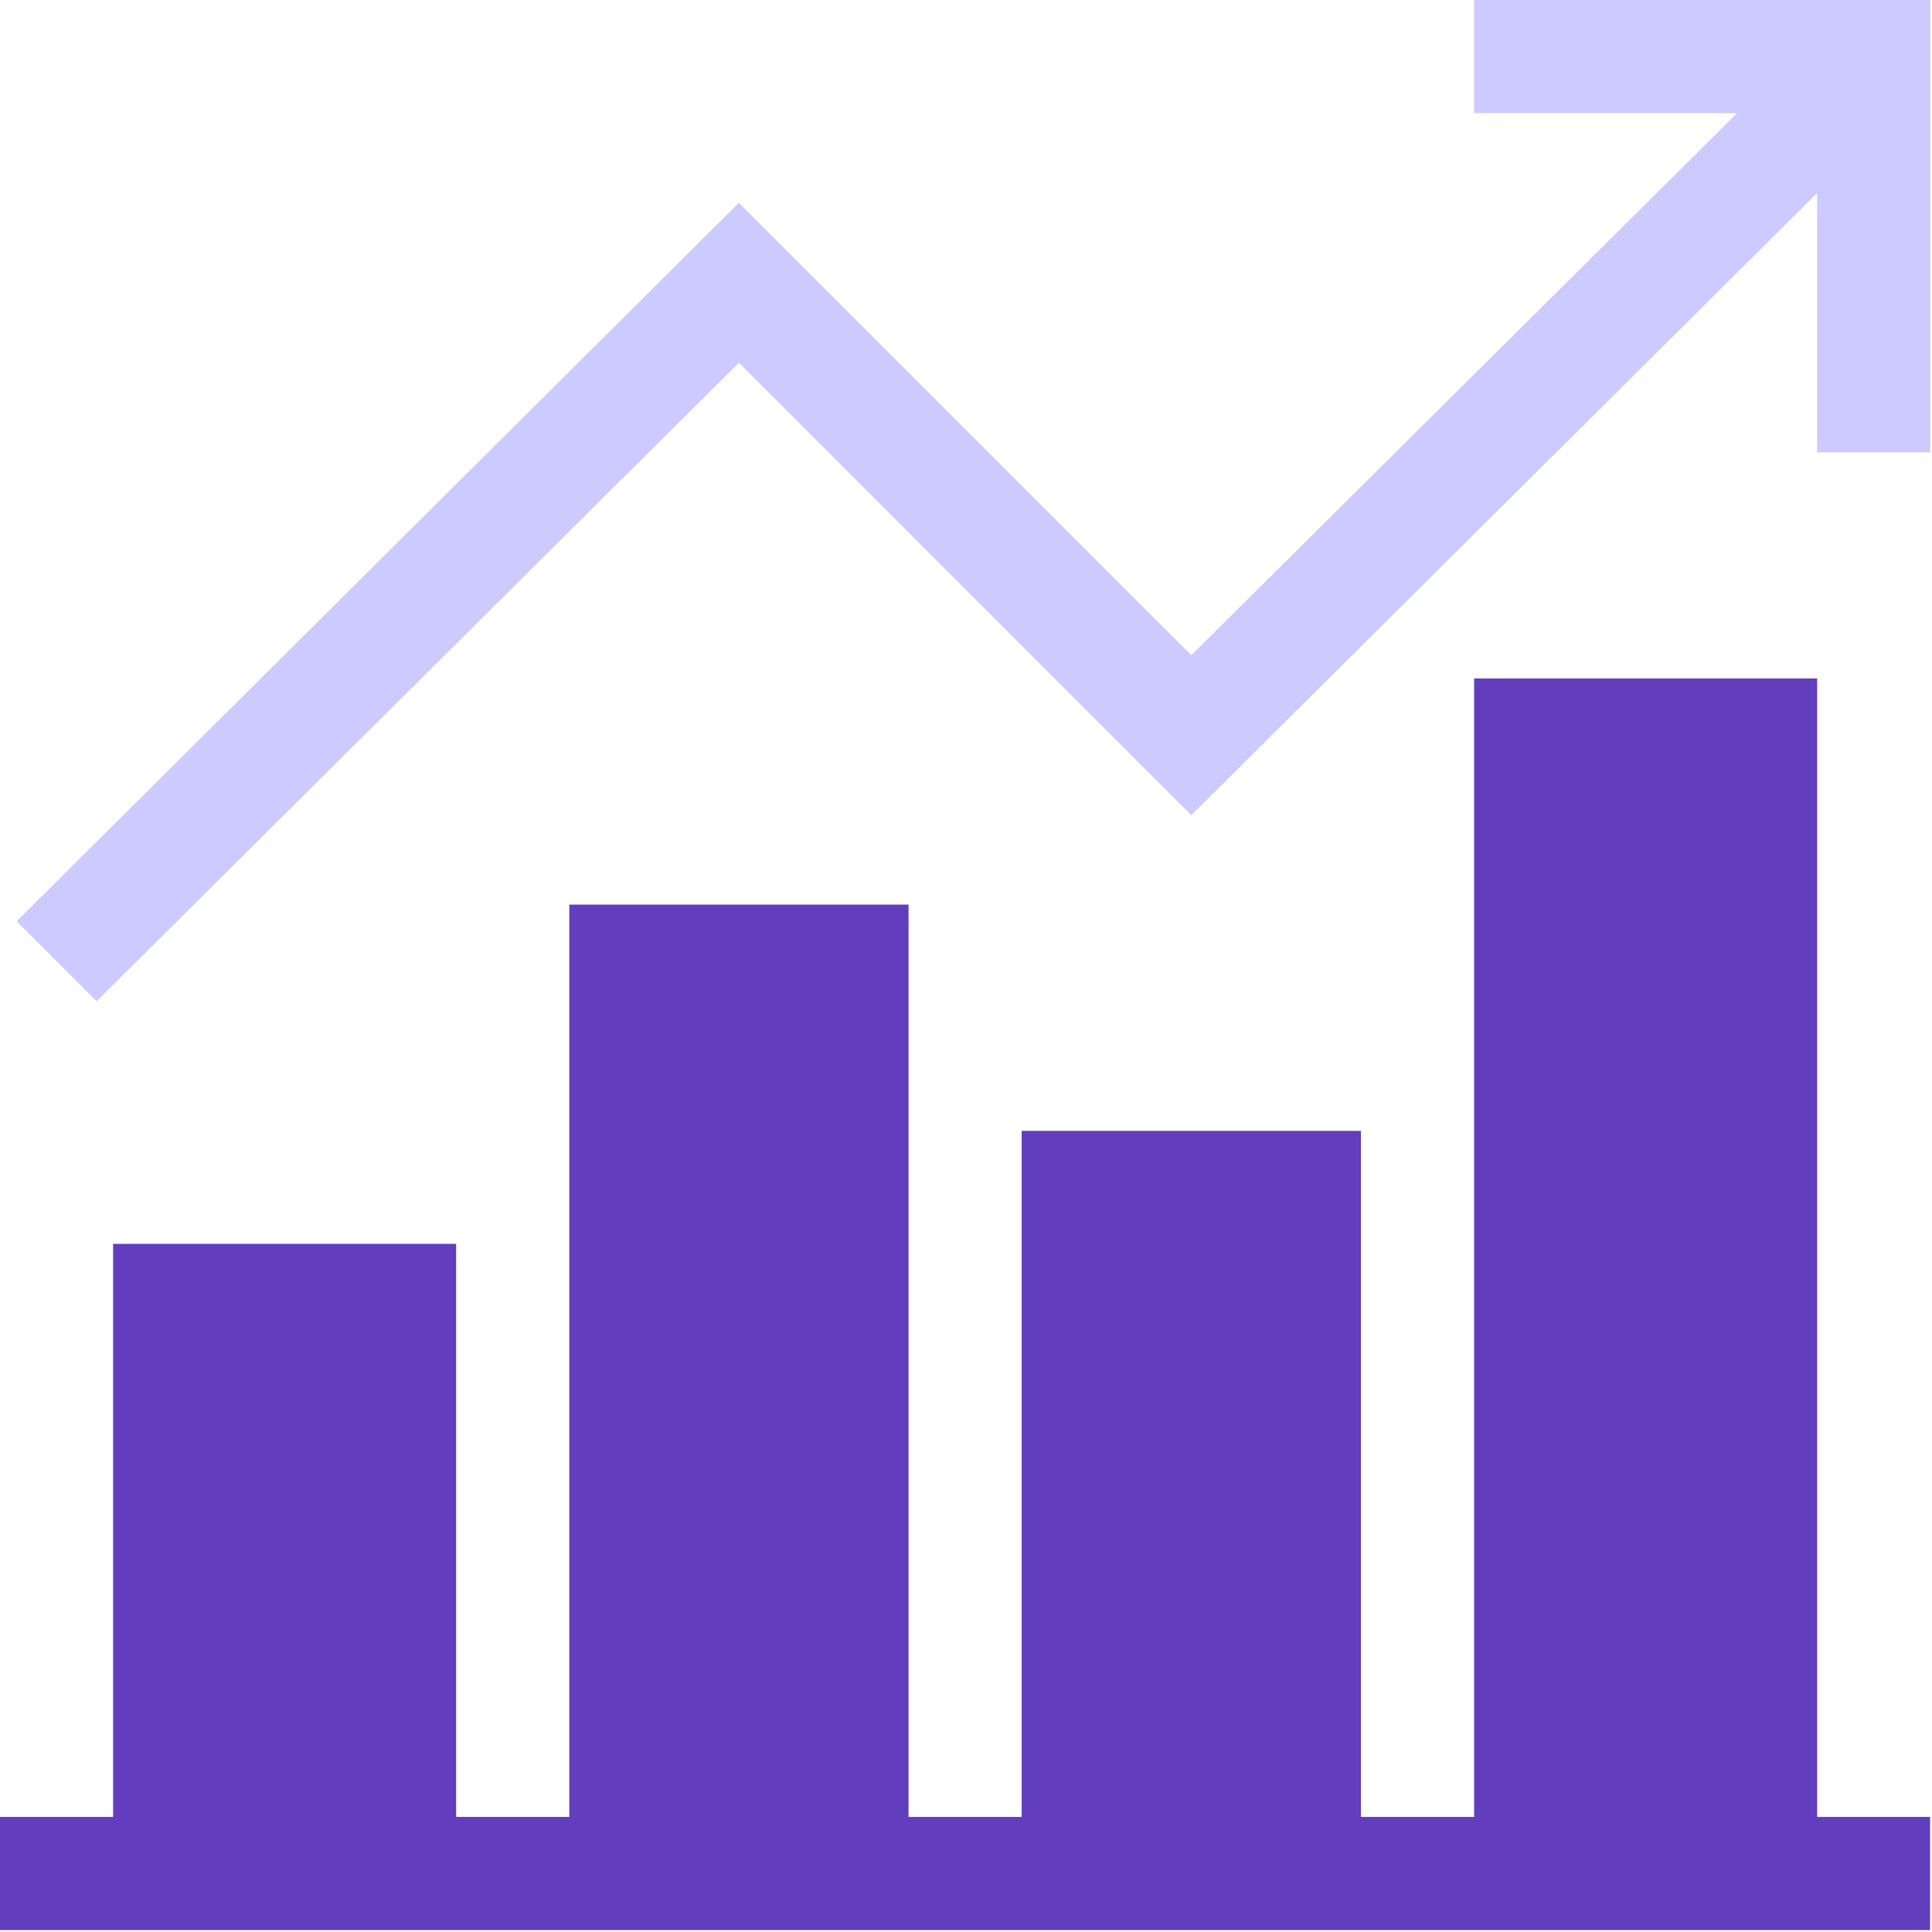
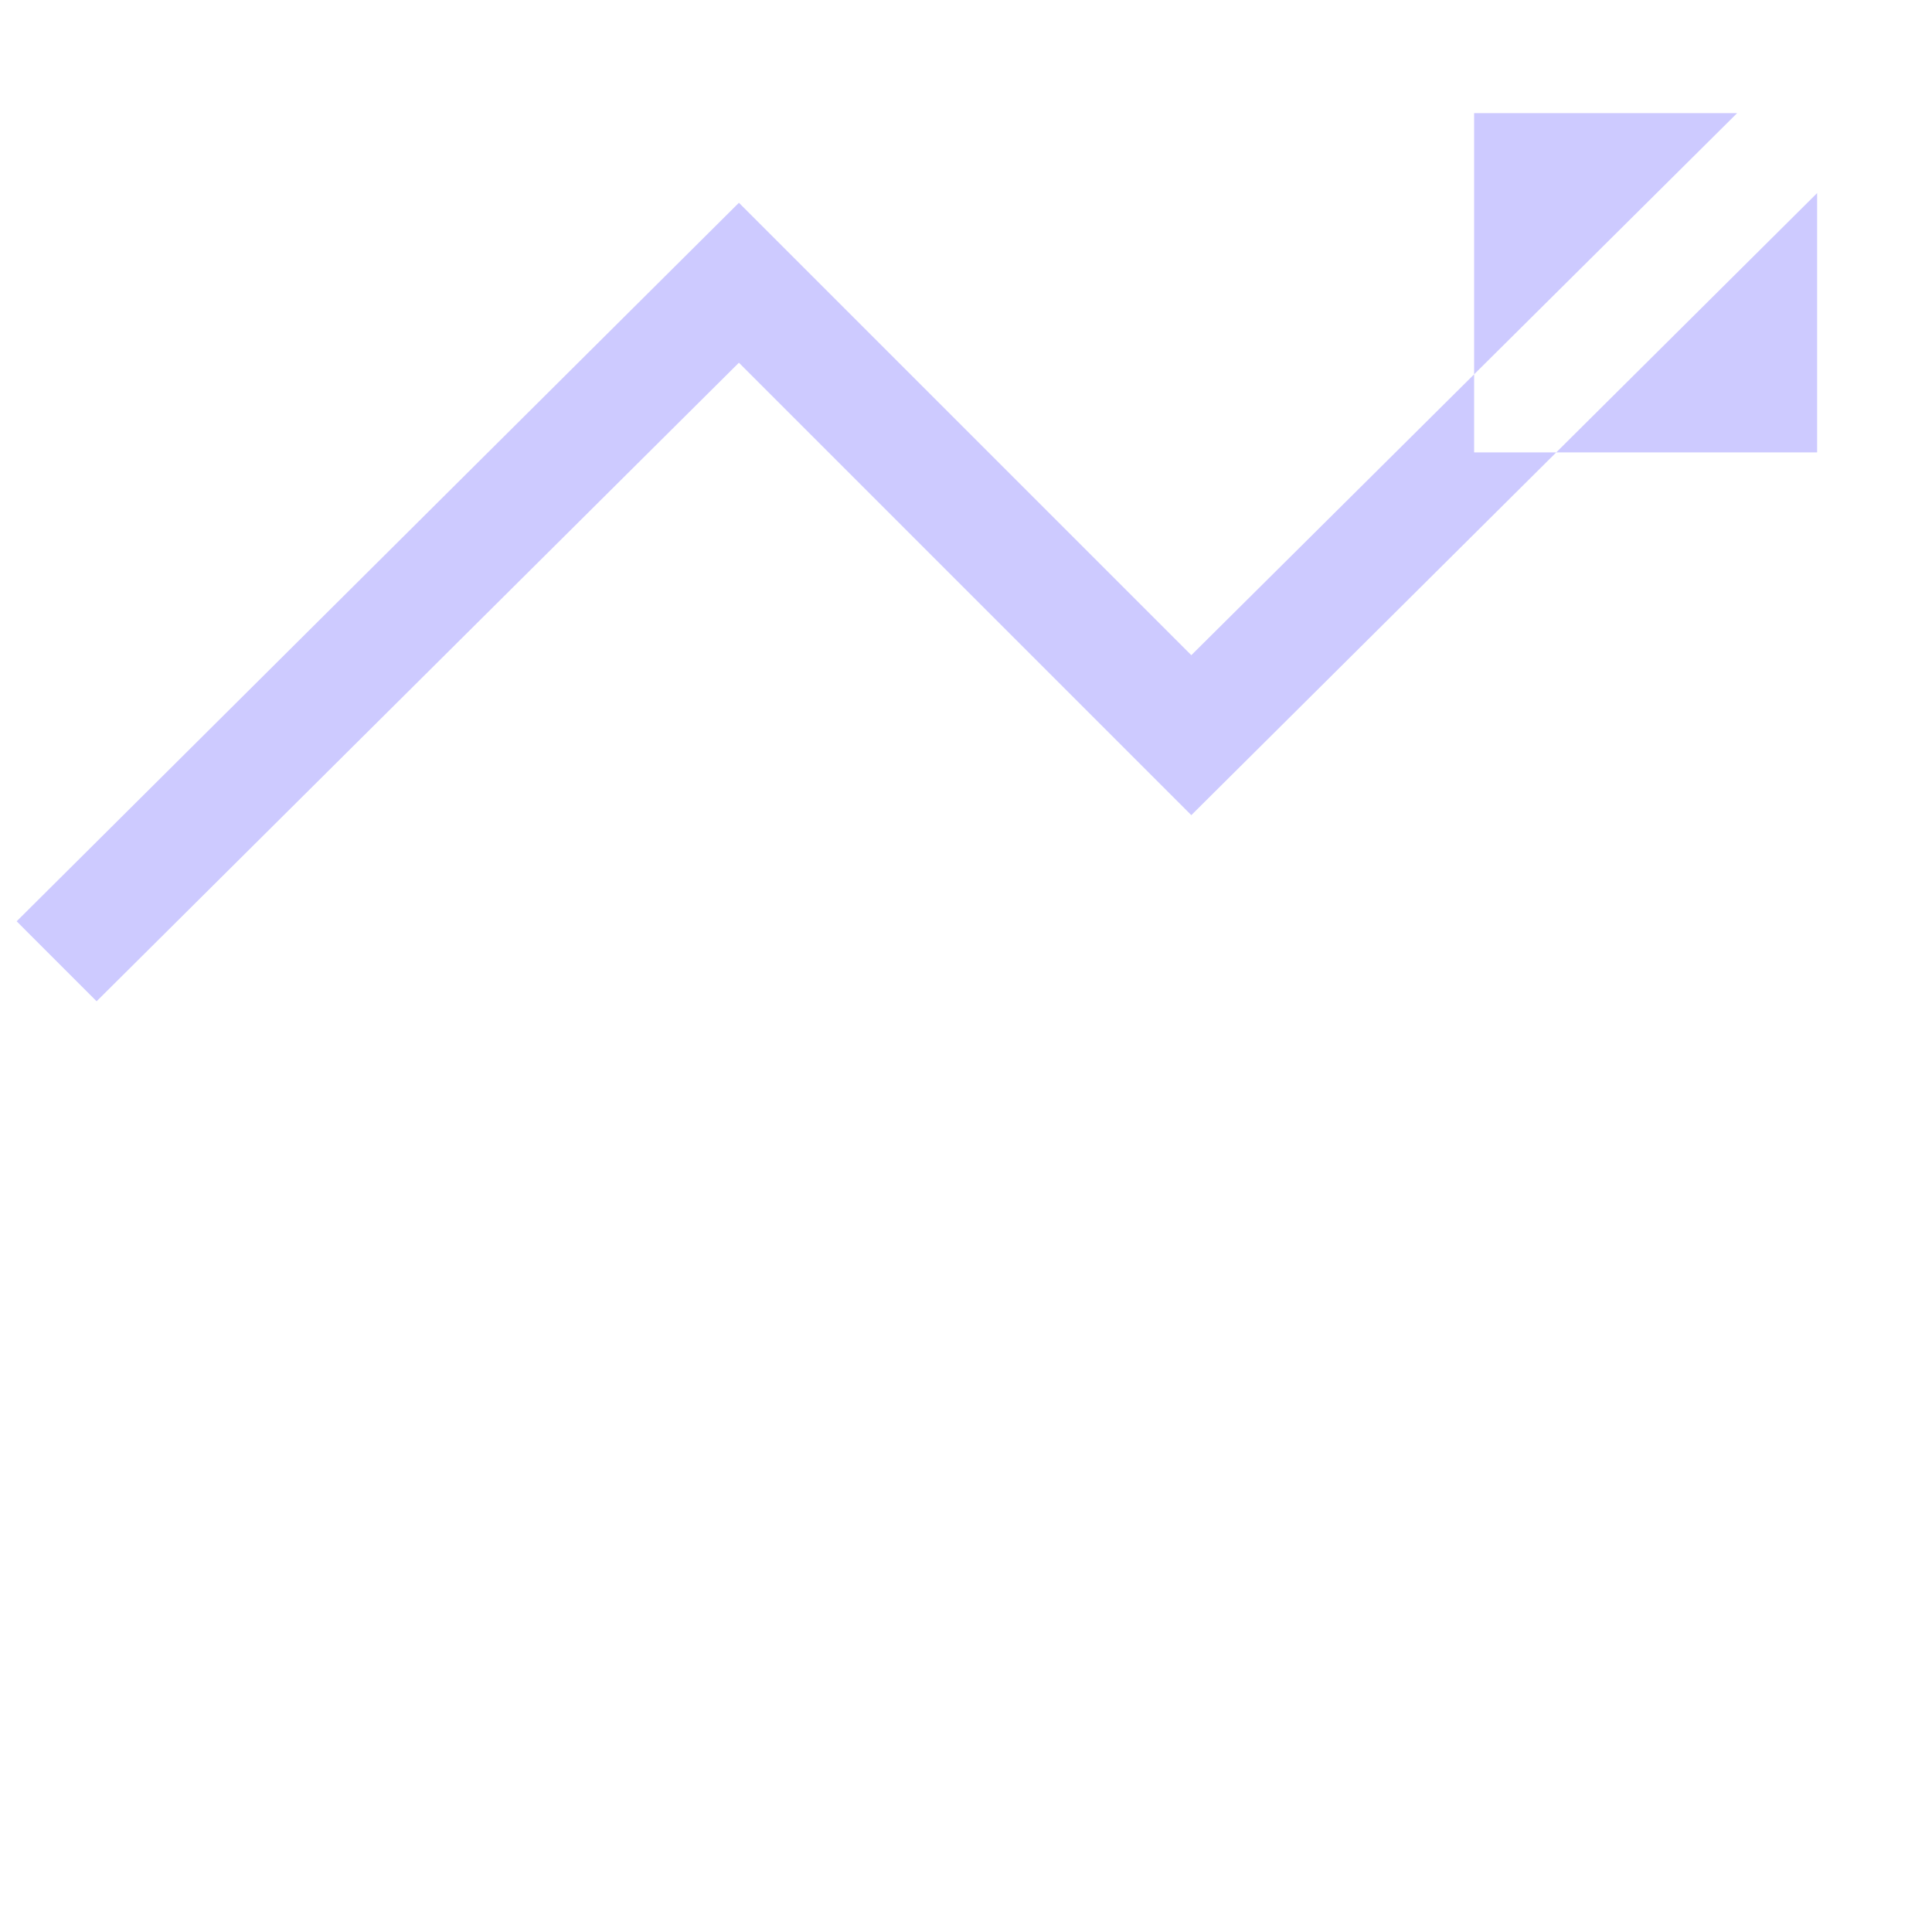
<svg xmlns="http://www.w3.org/2000/svg" width="50" height="50" viewBox="0 0 50 50" fill="none">
-   <path d="M49.955 47.022H47.027V17.559H38.15V47.022H35.221V29.267H26.441V47.022H23.513V23.411H14.733V47.022H11.805V32.191H2.927V47.022H-0.001V49.95H49.95V47.022H49.955Z" fill="#623DBD" />
-   <path d="M49.955 11.708V-0H38.15V2.928H44.957L30.831 16.956L19.123 5.248L0.431 23.843L2.5 25.913L19.123 9.387L30.831 21.096L47.027 4.997V11.708H49.955Z" fill="#CDCAFF" />
+   <path d="M49.955 11.708H38.15V2.928H44.957L30.831 16.956L19.123 5.248L0.431 23.843L2.5 25.913L19.123 9.387L30.831 21.096L47.027 4.997V11.708H49.955Z" fill="#CDCAFF" />
</svg>